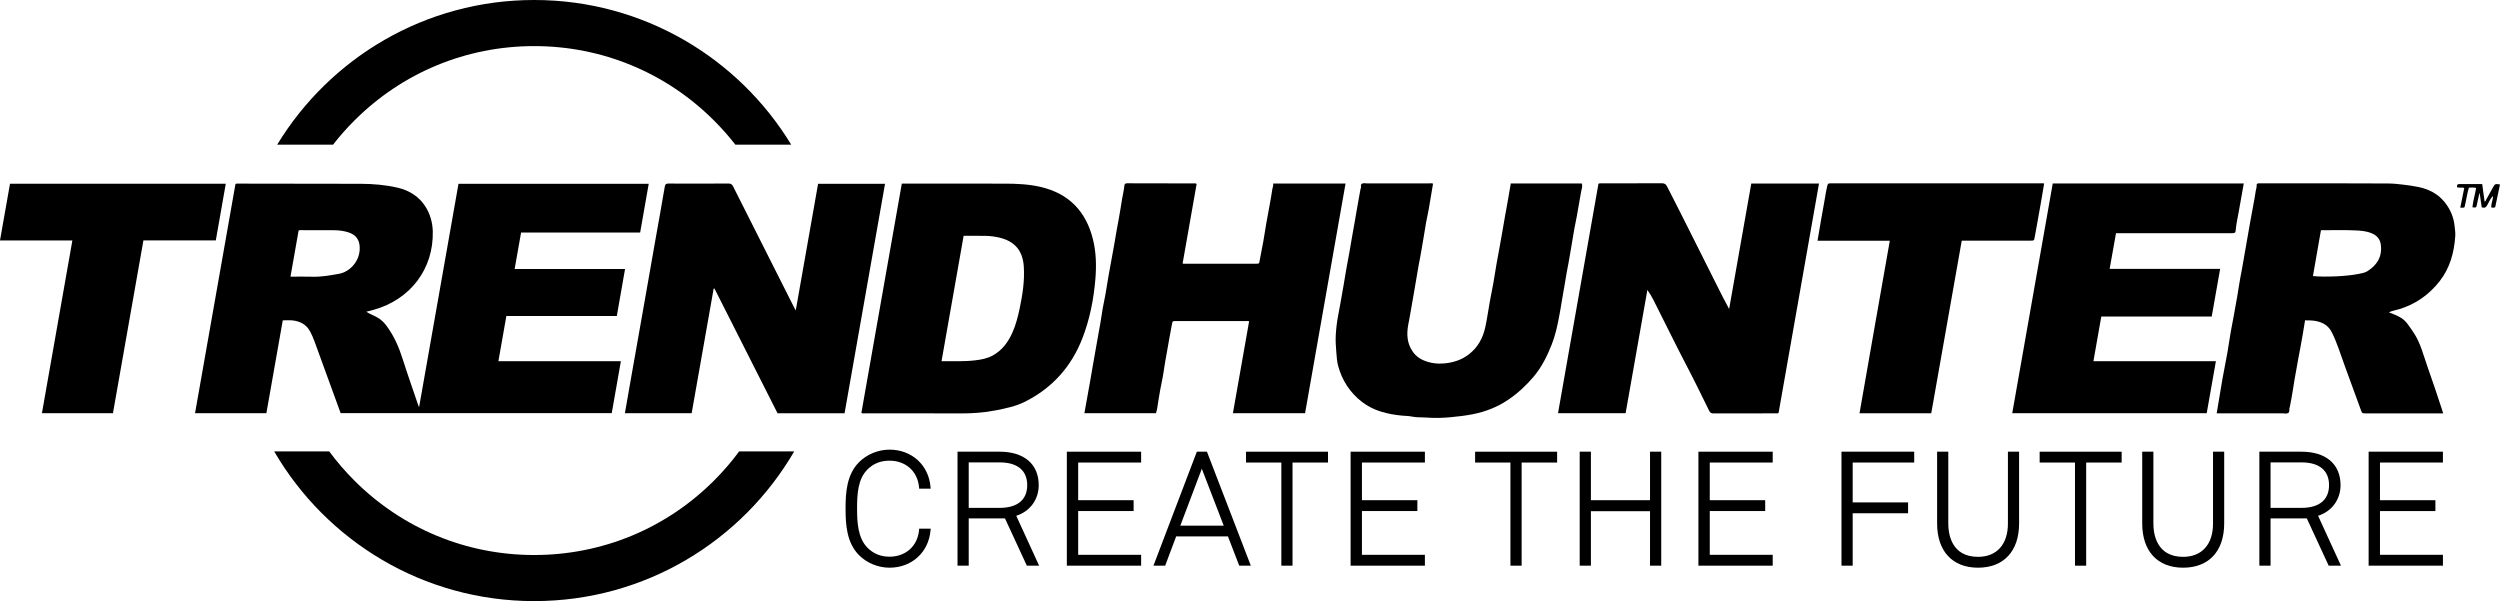
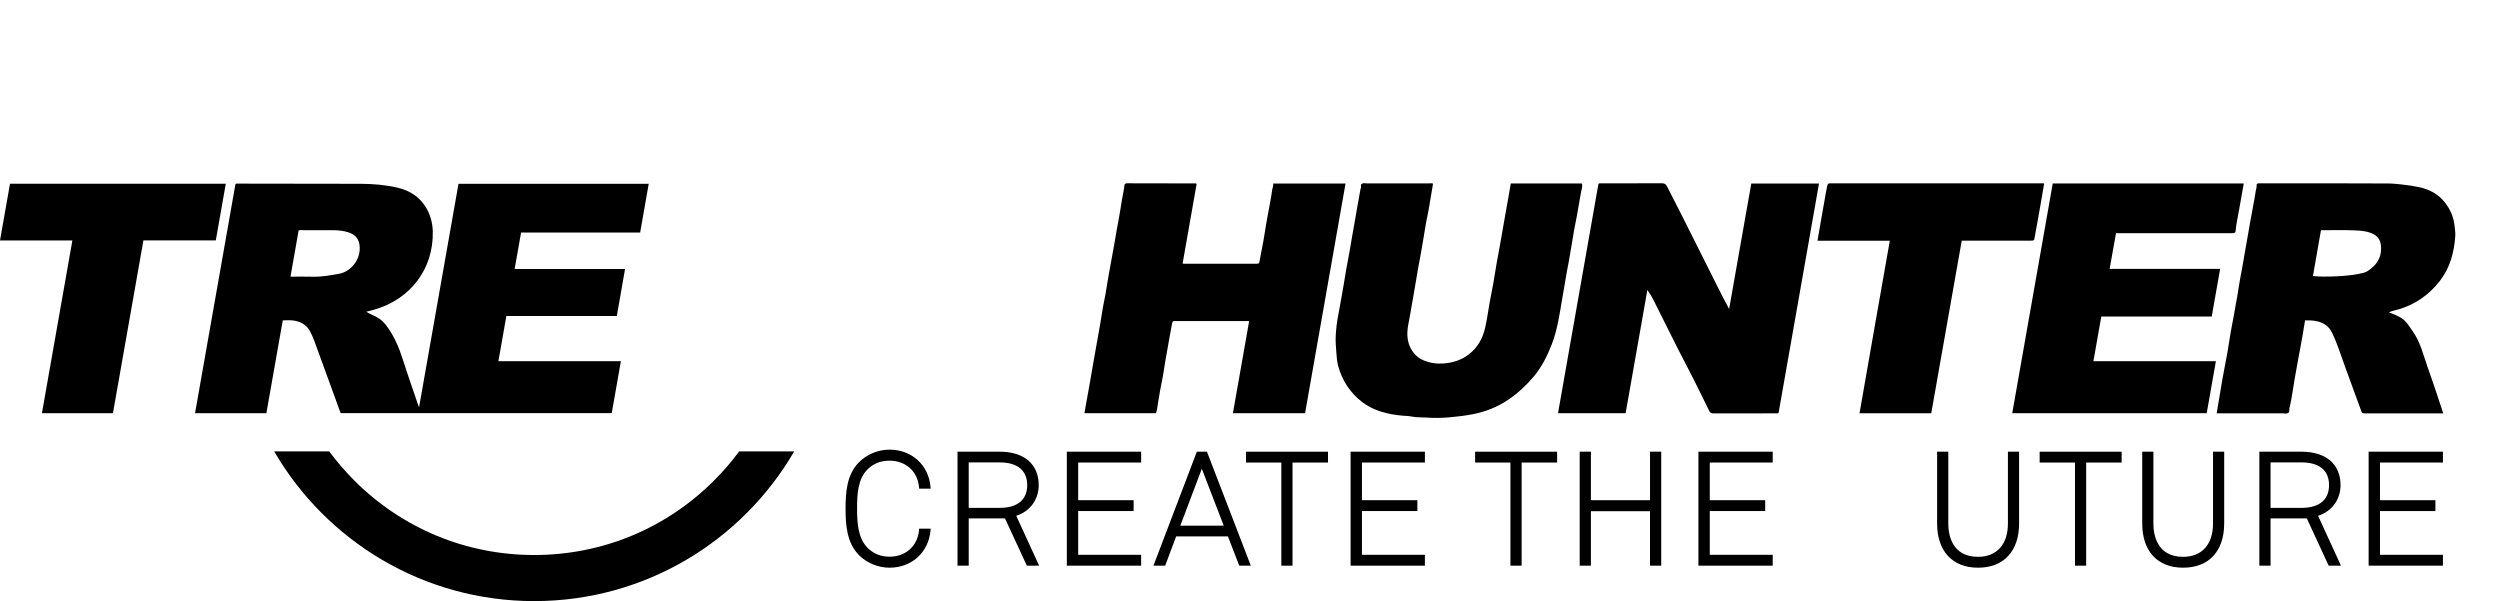
<svg xmlns="http://www.w3.org/2000/svg" version="1.1" id="logo" x="0px" y="0px" viewBox="0 0 3458 831.46" style="enable-background:new 0 0 3458 831.46;" xml:space="preserve">
  <style type="text/css">
	.st0{fill:#FFFFFF;}
</style>
  <g id="black">
    <g id="black_HUNTER_00000160164922631670182060000012863490102785608356_">
      <path d="M2248.56,571.51c-30.84,0-61.81,0-93.5,0c18.69-106.07,37.32-211.8,55.92-317.31c1.8-0.97,3.38-0.6,4.89-0.6    c27.63-0.02,55.26,0.05,82.89-0.1c3.78-0.02,5.5,1.27,7.23,4.64c23.79,46.13,46.62,92.75,70.08,139.04    c5.07,10.01,10.06,20.1,15.67,30.23c10.24-58.01,20.41-115.62,30.63-173.53c30.93,0,61.91,0,93.68,0    c-18.66,105.92-37.29,211.63-55.89,317.17c-1.43,1.08-2.85,0.69-4.18,0.7c-28.66,0.02-57.32-0.04-85.98,0.1    c-3.24,0.02-4.63-1.14-5.99-3.91c-10.2-20.72-20.28-41.51-31-61.95c-15.82-30.15-30.57-60.82-46.01-91.15    c-2.35-4.62-5.03-9.1-8.35-13.76C2268.63,457.8,2258.62,514.52,2248.56,571.51z" />
      <path d="M1655.15,254.53c-6.41,36.37-12.88,73.14-19.36,109.91c1.37,0.59,2.76,0.34,4.11,0.34c32.26,0.02,64.52,0.01,96.78,0.01    c5.18,0,4.97-0.06,5.84-5.12c1.45-8.43,3.3-16.78,4.8-25.2c1.59-8.93,2.89-17.91,4.44-26.85c1.46-8.43,3.12-16.82,4.63-25.24    c1.24-6.94,2.53-13.88,3.51-20.86c0.35-2.51,1.7-4.79,1.11-7.66c33.36,0,66.39,0,100.14,0c-18.68,106-37.31,211.71-55.97,317.65    c-33.23,0-66.27,0-99.81,0c7.48-42.42,14.92-84.64,22.38-126.93c-1.11-0.9-2.53-0.47-3.84-0.47c-32.43-0.03-64.86-0.02-97.29-0.02    c-4.93,0-4.73,0.06-5.69,4.94c-2.49,12.67-4.59,25.42-6.88,38.12c-1.6,8.91-3.27,17.85-4.51,26.85    c-1.16,8.46-3.22,16.79-4.72,25.21c-1.59,8.93-3.06,17.88-4.38,26.86c-0.28,1.88-1.21,3.47-1.5,5.49c-32.92,0-65.82,0-99,0    c2.59-13.98,4.97-27.94,7.52-41.88c1.9-10.4,3.56-20.86,5.42-31.28c2.3-12.88,4.6-25.76,6.86-38.64    c1.56-8.92,3.33-17.84,4.54-26.85c1.14-8.46,3.2-16.8,4.69-25.22c1.59-8.93,2.93-17.9,4.48-26.84c1.46-8.43,3.05-16.84,4.59-25.26    c1.21-6.6,2.53-13.19,3.6-19.81c1.79-11.1,3.75-22.17,5.88-33.21c1.72-8.9,2.95-17.9,4.46-26.85c1.09-6.46,2.7-12.83,3.33-19.38    c0.15-1.58,1.24-2.83,3.5-2.82c31.74,0.12,63.49,0.13,95.23,0.18C1654.18,253.7,1654.32,253.9,1655.15,254.53z" />
      <path d="M1982.19,254.05c-2.04,12.15-3.93,23.91-6.01,35.63c-1.49,8.42-3.61,16.74-4.78,25.2c-1.25,9-3.22,17.86-4.53,26.84    c-1.23,8.46-3.1,16.82-4.61,25.24c-1.24,6.94-2.37,13.9-3.56,20.86c-1.13,6.62-2.26,13.24-3.41,19.86    c-1.6,9.26-3.2,18.52-4.84,27.78c-0.82,4.62-1.75,9.23-2.6,13.84c-2.46,13.36-1.63,26.09,6.61,37.62    c3.96,5.54,9.06,9.29,15.34,11.82c9.01,3.63,18.38,4.81,27.89,3.94c12.35-1.12,23.88-4.71,33.98-12.51    c12.36-9.55,19.37-22.29,22.66-37.11c2.62-11.78,4.2-23.8,6.35-35.69c1.52-8.41,3.31-16.78,4.81-25.2    c1.59-8.93,2.9-17.91,4.45-26.85c1.46-8.43,3.09-16.83,4.62-25.25c1.23-6.77,2.41-13.55,3.6-20.33c1.21-6.95,2.38-13.9,3.61-20.84    c1.17-6.61,2.43-13.2,3.59-19.81c1.48-8.4,2.9-16.81,4.37-25.33c32.86,0,65.41,0,98.1,0c1.67,4-0.19,7.84-0.85,11.44    c-2.06,11.22-4.02,22.46-5.9,33.71c-1.41,8.43-3.57,16.74-4.75,25.2c-1.25,9-3.22,17.86-4.54,26.84    c-1.24,8.46-3.09,16.83-4.6,25.25c-1.24,6.94-2.47,13.89-3.54,20.86c-0.97,6.31-2.32,12.55-3.27,18.87    c-1.18,7.96-2.67,15.9-4.16,23.81c-2.35,12.49-5.2,24.9-9.9,36.81c-6.26,15.88-13.73,31-24.8,44.21    c-10.32,12.32-21.98,23.07-35.25,32.1c-14.91,10.14-31.3,16.53-48.97,20.05c-10.45,2.08-20.94,3.25-31.54,4.24    c-10.61,0.99-21.23,1.25-31.7,0.47c-7.22-0.54-14.54,0.03-21.77-1.51c-4.05-0.87-8.4-0.77-12.62-1.18    c-20.19-1.96-39.6-6.44-55.94-19.13c-16.44-12.77-27.38-29.64-32.83-49.7c-1.65-6.09-2.02-12.62-2.53-19.04    c-0.62-7.84-1.21-15.67-0.76-23.47c0.54-9.24,1.56-18.47,3.4-27.58c1.36-6.74,2.5-13.53,3.71-20.3c1.27-7.1,2.54-14.21,3.75-21.32    c1.19-6.95,2.25-13.93,3.48-20.87c1.49-8.42,3.13-16.82,4.64-25.24c1.24-6.94,2.37-13.9,3.58-20.85    c1.18-6.78,2.43-13.54,3.62-20.32c1.22-6.94,2.37-13.9,3.59-20.84c1.49-8.43,3.02-16.85,4.55-25.27c0.06-0.32,0.37-0.59,0.46-0.91    c0.56-1.91-0.83-4.37,1.16-5.8c2.08-1.49,4.67-0.63,7.01-0.64c28.65-0.06,57.31-0.05,85.96-0.02    C1978.36,253.61,1980.27,253.2,1982.19,254.05z" />
      <path d="M2926.86,322.57c-2.92,16.37-5.8,32.5-8.81,49.33c51.18,0,101.85,0,152.86,0c-3.94,22.27-7.76,43.89-11.66,65.95    c-50.96,0-101.84,0-152.74,0c-3.65,20.72-7.23,40.99-10.89,61.78c56.47,0,112.5,0,169.41,0c-4.3,24.31-8.49,48.02-12.7,71.89    c-89.68,0-179,0-268.99,0c18.71-106.1,37.36-211.92,56.03-317.79c88.23,0,176.04,0,264.22,0c-2.35,12.82-4.58,25.44-6.77,38.07    c-1.55,8.93-3.66,17.79-4.42,26.87c-0.28,3.42-1.15,3.9-5.62,3.9c-46.33,0.01-92.65,0-138.98,0    C2940.94,322.57,2934.1,322.57,2926.86,322.57z" />
      <path d="M2713.48,332.87c-14.1,79.84-28.13,159.26-42.17,238.73c-33.16,0-65.71,0-99.22,0c13.7-79.56,27.98-158.72,41.9-238.63    c-33.7,0-66.86,0-100,0c1.7-10,3.22-19.43,4.91-28.82c1.81-10.08,3.53-20.18,5.38-30.25c0.91-4.93,1.54-9.92,2.73-14.83    c1.32-5.41,1.01-5.49,6.73-5.49c75.31,0,150.62,0,225.93,0c20.76,0,41.52-0.01,62.27,0.02c1.86,0,3.77-0.38,5.5,0.36    c-1.61,9.46-3.18,18.87-4.82,28.27c-1.79,10.25-3.63,20.49-5.47,30.73c-0.89,4.95-1.9,9.88-2.73,14.84    c-0.85,5.04-0.79,5.07-6.06,5.07c-29.51,0-59.01,0-88.52,0C2717.97,332.87,2716.1,332.87,2713.48,332.87z" />
      <g>
        <g>
          <path d="M3374.72,388.67c14.22-18.25,19.91-39.73,21.42-62.47c0.28-4.23-0.46-8.44-0.84-12.67c-1.16-12.86-5.98-24.13-13.95-34      c-9.16-11.35-21.49-17.75-35.59-20.75c-7.07-1.51-14.24-2.46-21.43-3.35c-7.07-0.88-14.23-1.6-21.22-1.64      c-58.51-0.36-117.03-0.21-175.55-0.21c-1.2,0-2.4-0.02-3.6,0.03c-1.61,0.06-2.81,0.95-2.61,2.52c0.36,2.82-0.87,5.34-1.22,8.01      c-0.91,6.82-2.29,13.57-3.51,20.34c-1.52,8.42-3.1,16.83-4.62,25.25c-1.28,7.1-2.5,14.21-3.74,21.32      c-1.16,6.62-2.31,13.23-3.47,19.85c-1.24,7.11-2.46,14.22-3.73,21.33c-1.48,8.26-3.27,16.47-4.43,24.78      c-1.25,9-2.98,17.92-4.57,26.84c-1.51,8.4-2.94,16.84-4.64,25.23c-2.56,12.67-4.17,25.53-6.42,38.27      c-2.21,12.55-4.84,25.03-7.05,37.58c-2.73,15.49-5.21,31.03-7.84,46.84c2.03,0,3.91,0,5.78,0c28.49,0,56.97,0.01,85.46-0.02      c2.55,0,5.44,0.86,7.58-0.43c2.44-1.47,1.42-4.63,1.8-7.08c0.05-0.32,0.4-0.59,0.46-0.91c1.52-8.25,3.31-16.47,4.46-24.77      c1.25-9,2.95-17.92,4.55-26.84c1.86-10.39,3.63-20.81,5.72-31.17c2.48-12.31,4.28-24.76,6.43-37.46      c5.34,0.06,9.86,0.04,14.46,0.88c10.04,1.83,17.79,6.24,22.56,15.7c7.43,14.75,12.04,30.54,17.73,45.93      c7.55,20.41,14.98,40.87,22.41,61.33c1.75,4.82,1.66,4.86,7.26,4.86c33.12,0,66.24,0,99.36,0c2.38,0,4.75,0,7.31,0      c-0.81-1.68-1-3.2-1.47-4.65c-6.62-20.22-13.36-40.39-20.47-60.44c-5.76-16.24-9.58-33.22-19.74-47.69      c-4.95-7.05-9.08-14.72-16.66-19.4c-5.06-3.13-10.7-5.15-16.82-7.61c4.79-2.25,9.47-2.92,13.88-4.23      C3341.32,420.87,3360.04,407.52,3374.72,388.67z M3274.92,374.93c-4.06,2.66-9.14,3.22-13.87,4.18      c-15.55,3.13-45.33,4.4-61.8,2.75c3.67-20.94,7.33-41.83,11.1-63.4c15.83,0,31.6-0.5,47.32,0.22      c7.42,0.34,15.05,0.83,22.27,3.75c7.74,3.13,12.39,8.18,13.3,16.61C3295.1,356.2,3287.19,366.89,3274.92,374.93z" />
        </g>
      </g>
    </g>
    <g id="black_TREND_00000180365576623253635540000012539177567599964560_">
-       <path d="M1100.65,429.54c10.46-59.26,20.69-117.26,30.94-175.34c30.96,0,61.44,0,92.6,0c-18.7,106.03-37.33,211.72-55.97,317.45    c-31.14,0-61.84,0-92.7,0c-29.09-57.52-58.18-115.02-87.26-172.52c-0.37,0.02-0.75,0.04-1.12,0.06    c-10.13,57.39-20.26,114.78-30.42,172.36c-30.74,0-61.41,0-92.35,0c2.83-16.17,5.6-32.15,8.42-48.13    c5.33-30.2,10.7-60.38,16.02-90.58c5.65-32.05,11.25-64.12,16.9-96.17c4.61-26.15,9.38-52.27,13.81-78.45    c0.61-3.62,1.96-4.33,5.25-4.32c27.63,0.11,55.26,0.15,82.88-0.05c3.59-0.03,5.07,1.37,6.51,4.25    c27.13,53.95,54.34,107.85,81.54,161.77C1097.16,422.75,1098.64,425.6,1100.65,429.54z" />
      <path d="M100.12,332.57c-33.61,0-66.65,0-100.12,0c4.66-26.42,9.24-52.33,13.84-78.39c99.44,0,198.57,0,298.46,0    c-4.58,26.03-9.14,51.89-13.8,78.37c-33.33,0-66.65,0-100.12,0c-14.11,79.99-28.11,159.37-42.14,238.96c-32.73,0-65.26,0-98.24,0    C72,492.04,85.99,412.71,100.12,332.57z" />
      <g>
        <g>
          <path d="M885.46,321.67c3.99-22.71,7.91-45,11.85-67.45c-88.14,0-175.42,0-263.12,0C616.07,357,597.97,459.61,579.67,563.33      c-0.86-2.2-1.33-3.28-1.71-4.39c-6.91-20.41-14.12-40.72-20.63-61.26c-5.47-17.28-12.43-33.67-23.56-48.14      c-3.52-4.58-7.68-8.21-12.76-10.95c-4.65-2.51-9.61-4.33-14.39-7.38c3.41-0.89,6.84-1.73,10.23-2.68      c51.09-14.33,83.02-56.87,81.77-108.57c-0.57-23.69-13.49-52.18-48.52-60.33c-16.99-3.95-34.22-5.33-51.55-5.4      c-56.63-0.21-113.26-0.2-169.89-0.25c-0.98,0-2.07-0.26-3.04,0.97c-18.56,105.26-37.17,210.8-55.83,316.56      c33.12,0,65.82,0,98.67,0c7.59-42.96,15.13-85.71,22.67-128.41c4.92,0,9.24-0.38,13.47,0.08c10.84,1.18,19.59,5.88,24.72,16.02      c2.09,4.12,3.99,8.32,5.57,12.67c6.12,16.88,12.28,33.74,18.43,50.61c5.96,16.35,11.93,32.71,17.87,49      c125.12,0,249.98,0,374.97,0c4.21-23.94,8.38-47.62,12.65-71.88c-56.74,0-112.91,0-169.43,0c3.72-21.08,7.35-41.62,11.04-62.55      c51.11,0,101.82,0,152.77,0c3.81-21.72,7.54-43.01,11.39-65.01c-51.44,0-101.92,0-152.72,0c3.02-17.08,5.93-33.55,8.91-50.36      C776,321.67,830.67,321.67,885.46,321.67z M469.23,378.65c-12.33,2.23-24.54,4.5-37.16,4.1c-9.89-0.32-19.81-0.06-30.29-0.06      c3.85-21.83,7.57-42.87,11.26-63.78c1.66-0.95,3.24-0.55,4.74-0.55c14.74-0.01,29.48-0.01,44.22,0.08      c6.7,0.04,13.32,0.84,19.74,2.87c10.61,3.36,15.63,10.25,15.84,21.25C497.98,362.31,482.8,376.2,469.23,378.65z" />
        </g>
      </g>
      <g>
        <g>
-           <path d="M1511.77,330.99c-9.61-38.76-33.42-63.47-72.78-72.53c-16.17-3.72-32.6-4.41-49.07-4.45      c-45.65-0.11-91.29-0.04-136.94-0.04c-1.7,0-3.4,0-5.58,0c-18.72,106.14-37.34,211.71-55.95,317.26      c2.03,0.95,3.94,0.51,5.79,0.51c43.93,0.03,87.86-0.1,131.79,0.09c16.18,0.07,32.21-1.05,48.07-4.19      c13.94-2.76,27.89-5.56,40.73-12.02c37.82-19.02,64.21-48.59,79.41-87.89c10.13-26.18,15.54-53.54,17.88-81.52      C1516.68,367.63,1516.27,349.13,1511.77,330.99z M1410.39,426.73c-2.37,11.23-5.22,22.35-9.85,32.88      c-5.92,13.46-14.29,24.95-27.54,32.2c-7.52,4.12-15.8,5.6-24.13,6.6c-15.19,1.84-30.46,1.07-46.54,1.22      c10.25-58.14,20.39-115.64,30.57-173.43c10.22,0,20.3-0.13,30.38,0.05c6.52,0.11,12.98,0.95,19.35,2.48      c21.14,5.08,32.02,18.13,33.48,39.86C1417.43,388.3,1414.43,407.56,1410.39,426.73z" />
-         </g>
+           </g>
      </g>
    </g>
    <g id="black_TM_00000060731590776752092710000014390339115904120234_">
      <g>
-         <path d="M3448.27,259.25c-3.2,5.66-6.33,11.37-9.49,17.05c-0.54,0.97-0.49,2.48-2.09,2.45c-1.09-7.96-2.18-15.9-3.31-24.15     c-10.79,0-21.23,0.02-31.67-0.01c-3.37-0.01-3.27,2.09-3.06,4.46c3.28,1.07,6.64-0.29,9.9,0.98c-1.81,8.94-3.59,17.76-5.49,27.18     c2.47-0.18,4.27,0.72,5.9-0.66c2.21-9.02,3.42-18.16,6-27.01c3.62,0.08,6.81-0.56,10.01,0.48c-1.42,9.13-4.23,17.75-5.15,26.72     c5.35,0.63,5.31,0.63,6.21-3.67c1.09-5.21,2.27-10.4,3.41-15.59c0.17,0.03,0.33,0.05,0.5,0.08c0.92,6.41,1.84,12.81,2.76,19.21     c3.66,1.26,5.89,0.4,7.66-3.03c2.1-4.08,4.14-8.26,7.03-11.9c0.99-0.63,0.63,0.45,0.92,0.72c-0.37,4.84-2.69,9.41-2.37,14.4     c2.05,0.36,3.72,0.71,5.43-0.43c2.2-10.39,4.42-20.87,6.64-31.37C3451.2,254.16,3451.16,254.14,3448.27,259.25z" />
-       </g>
+         </g>
    </g>
    <g id="black_circle_00000079477144048565608420000001023164942072369536_">
      <path d="M1022.43,624.37c-10.44,14.13-22,27.58-34.66,40.23C921.3,731.08,832.92,767.69,738.9,767.69    c-94.01,0-182.4-36.61-248.87-103.09c-12.65-12.65-24.21-26.1-34.66-40.23h-76.12c71.99,123.83,206.1,207.08,359.65,207.08    s287.66-83.25,359.65-207.08H1022.43z" />
-       <path d="M460.69,200.08c9.01-11.58,18.8-22.68,29.35-33.22C556.51,100.38,644.89,63.77,738.9,63.77    c94.01,0,182.4,36.61,248.87,103.09c10.54,10.54,20.33,21.64,29.35,33.22h77.28C1021.48,80.12,889.55,0,738.9,0    S456.33,80.12,383.41,200.08H460.69z" />
    </g>
    <g>
      <g>
        <g>
          <path d="M1230.3,785.23c-15.54,0-31.24-6.45-42.05-17.27c-17.22-17.35-18.66-42.38-18.66-64.46c0-21.99,1.44-46.91,18.66-64.25      c10.81-10.85,26.56-17.31,42.05-17.31c30.87,0,54.26,21.25,56.81,51.72l0.21,2.26h-15.95l-0.16-1.93      c-1.89-21.99-18.33-36.79-40.9-36.79c-12.46,0-22.57,4.11-30.83,12.58c-12.91,13.24-13.98,33.79-13.98,53.73      c0,19.03,1.11,40.45,14.22,53.93c8.18,8.35,18.46,12.58,30.59,12.58c22.57,0,38.97-14.8,40.9-36.83l0.16-1.93h15.95l-0.21,2.26      C1284.56,763.98,1261.17,785.23,1230.3,785.23z" />
          <path d="M1437.32,782.44h-17.02l-0.53-1.23l-29.68-64.13h-50.15v65.36h-15.5V624.78h58.33c33.79,0,53.98,17.27,53.98,46.25      c0,19.94-12.09,36.34-31.08,42.42L1437.32,782.44z M1339.93,702.48h42.84c24.54,0,38.07-11.18,38.07-31.45      c0-20.27-13.52-31.45-38.07-31.45h-42.84V702.48z" />
          <path d="M1578.41,782.44h-102.77V624.78h102.77v15h-87.07v52.09h76.67v15h-76.67v60.55h87.07V782.44z" />
          <path d="M1730.14,782.44h-16.03l-0.53-1.36l-15.09-39.14h-71.61l-15.21,40.49h-16.2l1.07-2.84l58.95-154.82h13.94l0.53,1.36      L1730.14,782.44z M1632.59,727.14h60.1l-30.34-78.76L1632.59,727.14z" />
        </g>
        <g>
          <path d="M1787.82,782.44h-15.46V639.79h-48.88v-15h113.42v15h-49.08V782.44z" />
          <path d="M1970.91,782.44h-102.77V624.78h102.77v15h-87.07v52.09h76.67v15h-76.67v60.55h87.07V782.44z" />
        </g>
        <g>
          <path d="M2104.72,782.44h-15.5V639.79h-48.84v-15h113.42v15h-49.08V782.44z" />
          <path d="M2297.81,782.44h-15.5v-75.31h-81.77v75.31h-15.5V624.78h15.5v67.09h81.77v-67.09h15.5V782.44z" />
          <path d="M2452.01,782.44h-102.77V624.78h102.77v15h-87.07v52.09h76.67v15h-76.67v60.55h87.07V782.44z" />
-           <path d="M2562.64,782.44h-15.5V624.78h100.59v15h-85.1v55.13h76.63v15h-76.63V782.44z" />
          <path d="M2735.99,785.23c-35.44,0-56.57-22.86-56.57-61.17v-99.28h15.46v99.48c0,13.81,4.03,45.96,41.11,45.96      c25.9,0,41.36-17.18,41.36-45.96v-99.48h15.46v99.28C2792.81,762.37,2771.55,785.23,2735.99,785.23z" />
          <path d="M2885.59,782.44h-15.46V639.79h-48.88v-15h113.42v15h-49.08V782.44z" />
          <path d="M3019.69,785.23c-35.44,0-56.57-22.86-56.57-61.17v-99.28h15.46v99.48c0,13.81,4.03,45.96,41.11,45.96      c25.9,0,41.36-17.18,41.36-45.96v-99.48h15.46v99.28C3076.5,762.37,3055.25,785.23,3019.69,785.23z" />
          <path d="M3238.02,782.44H3221l-0.53-1.23l-29.68-64.13h-50.15v65.36h-15.5V624.78h58.33c33.79,0,53.98,17.27,53.98,46.25      c0,19.94-12.09,36.34-31.08,42.42L3238.02,782.44z M3140.63,702.48h42.84c24.54,0,38.07-11.18,38.07-31.45      c0-20.27-13.52-31.45-38.07-31.45h-42.84V702.48z" />
          <path d="M3379.06,782.44h-102.77V624.78h102.77v15h-87.07v52.09h76.67v15h-76.67v60.55h87.07V782.44z" />
        </g>
      </g>
    </g>
  </g>
</svg>